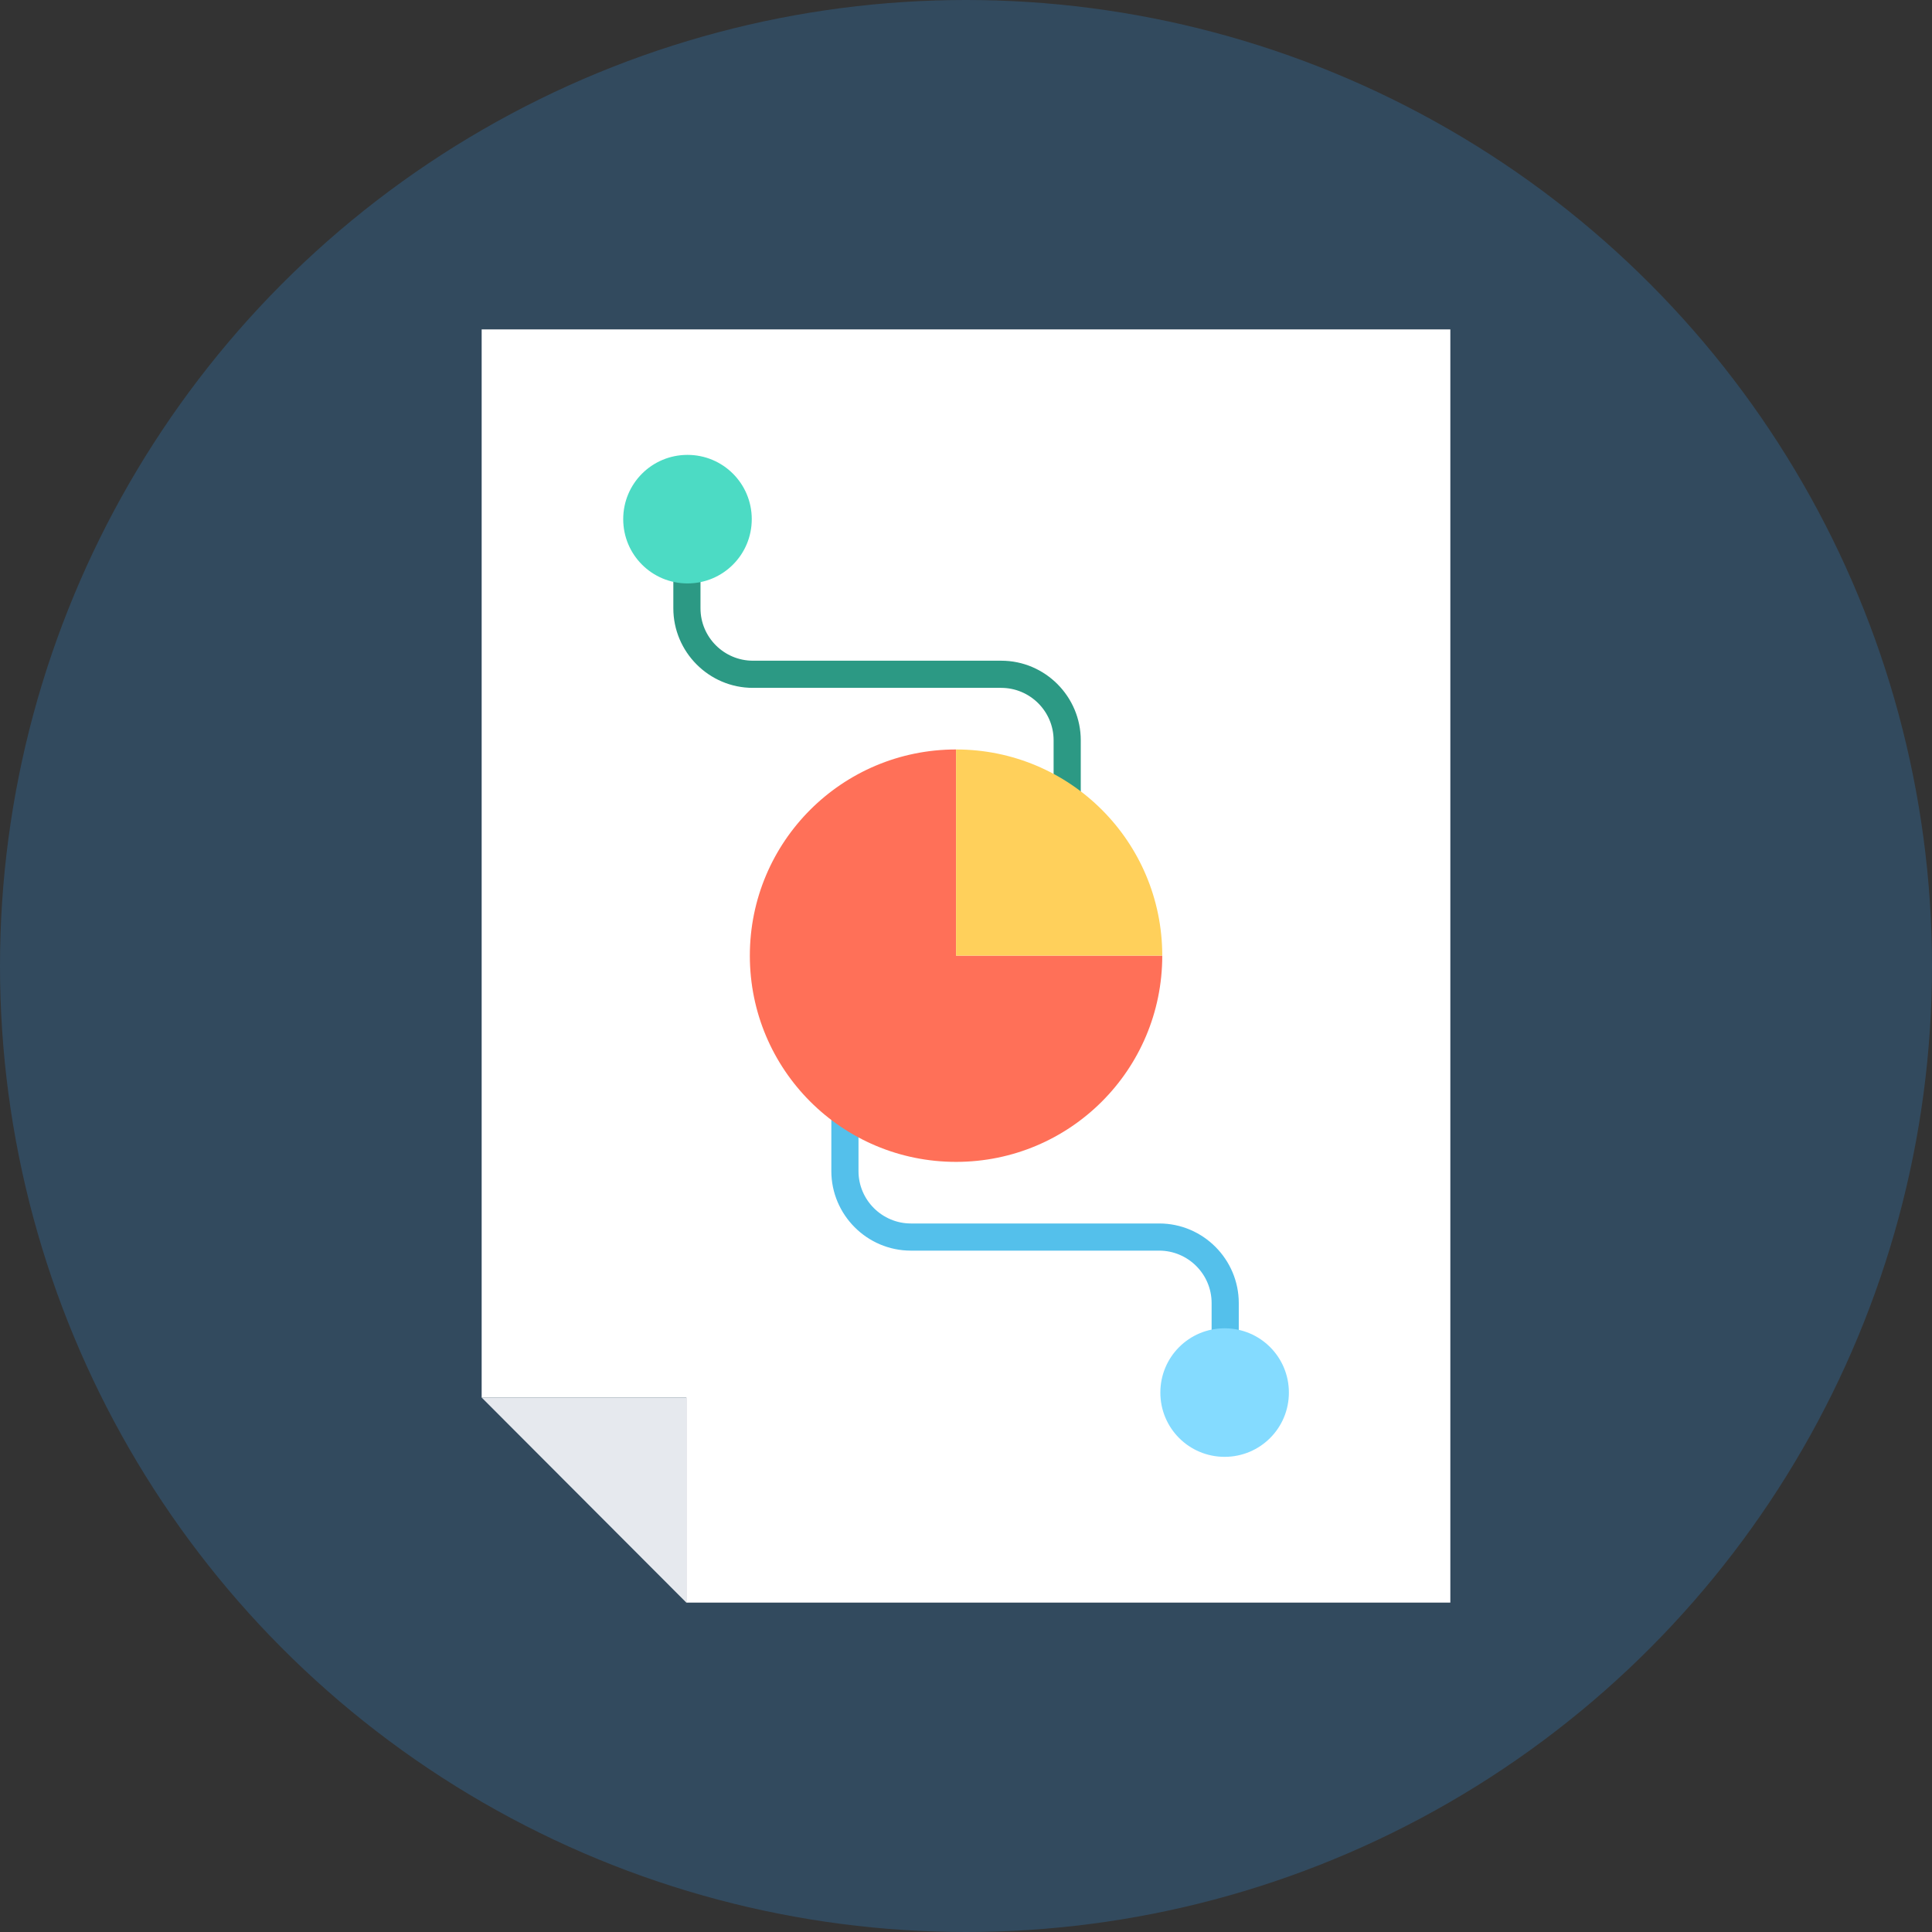
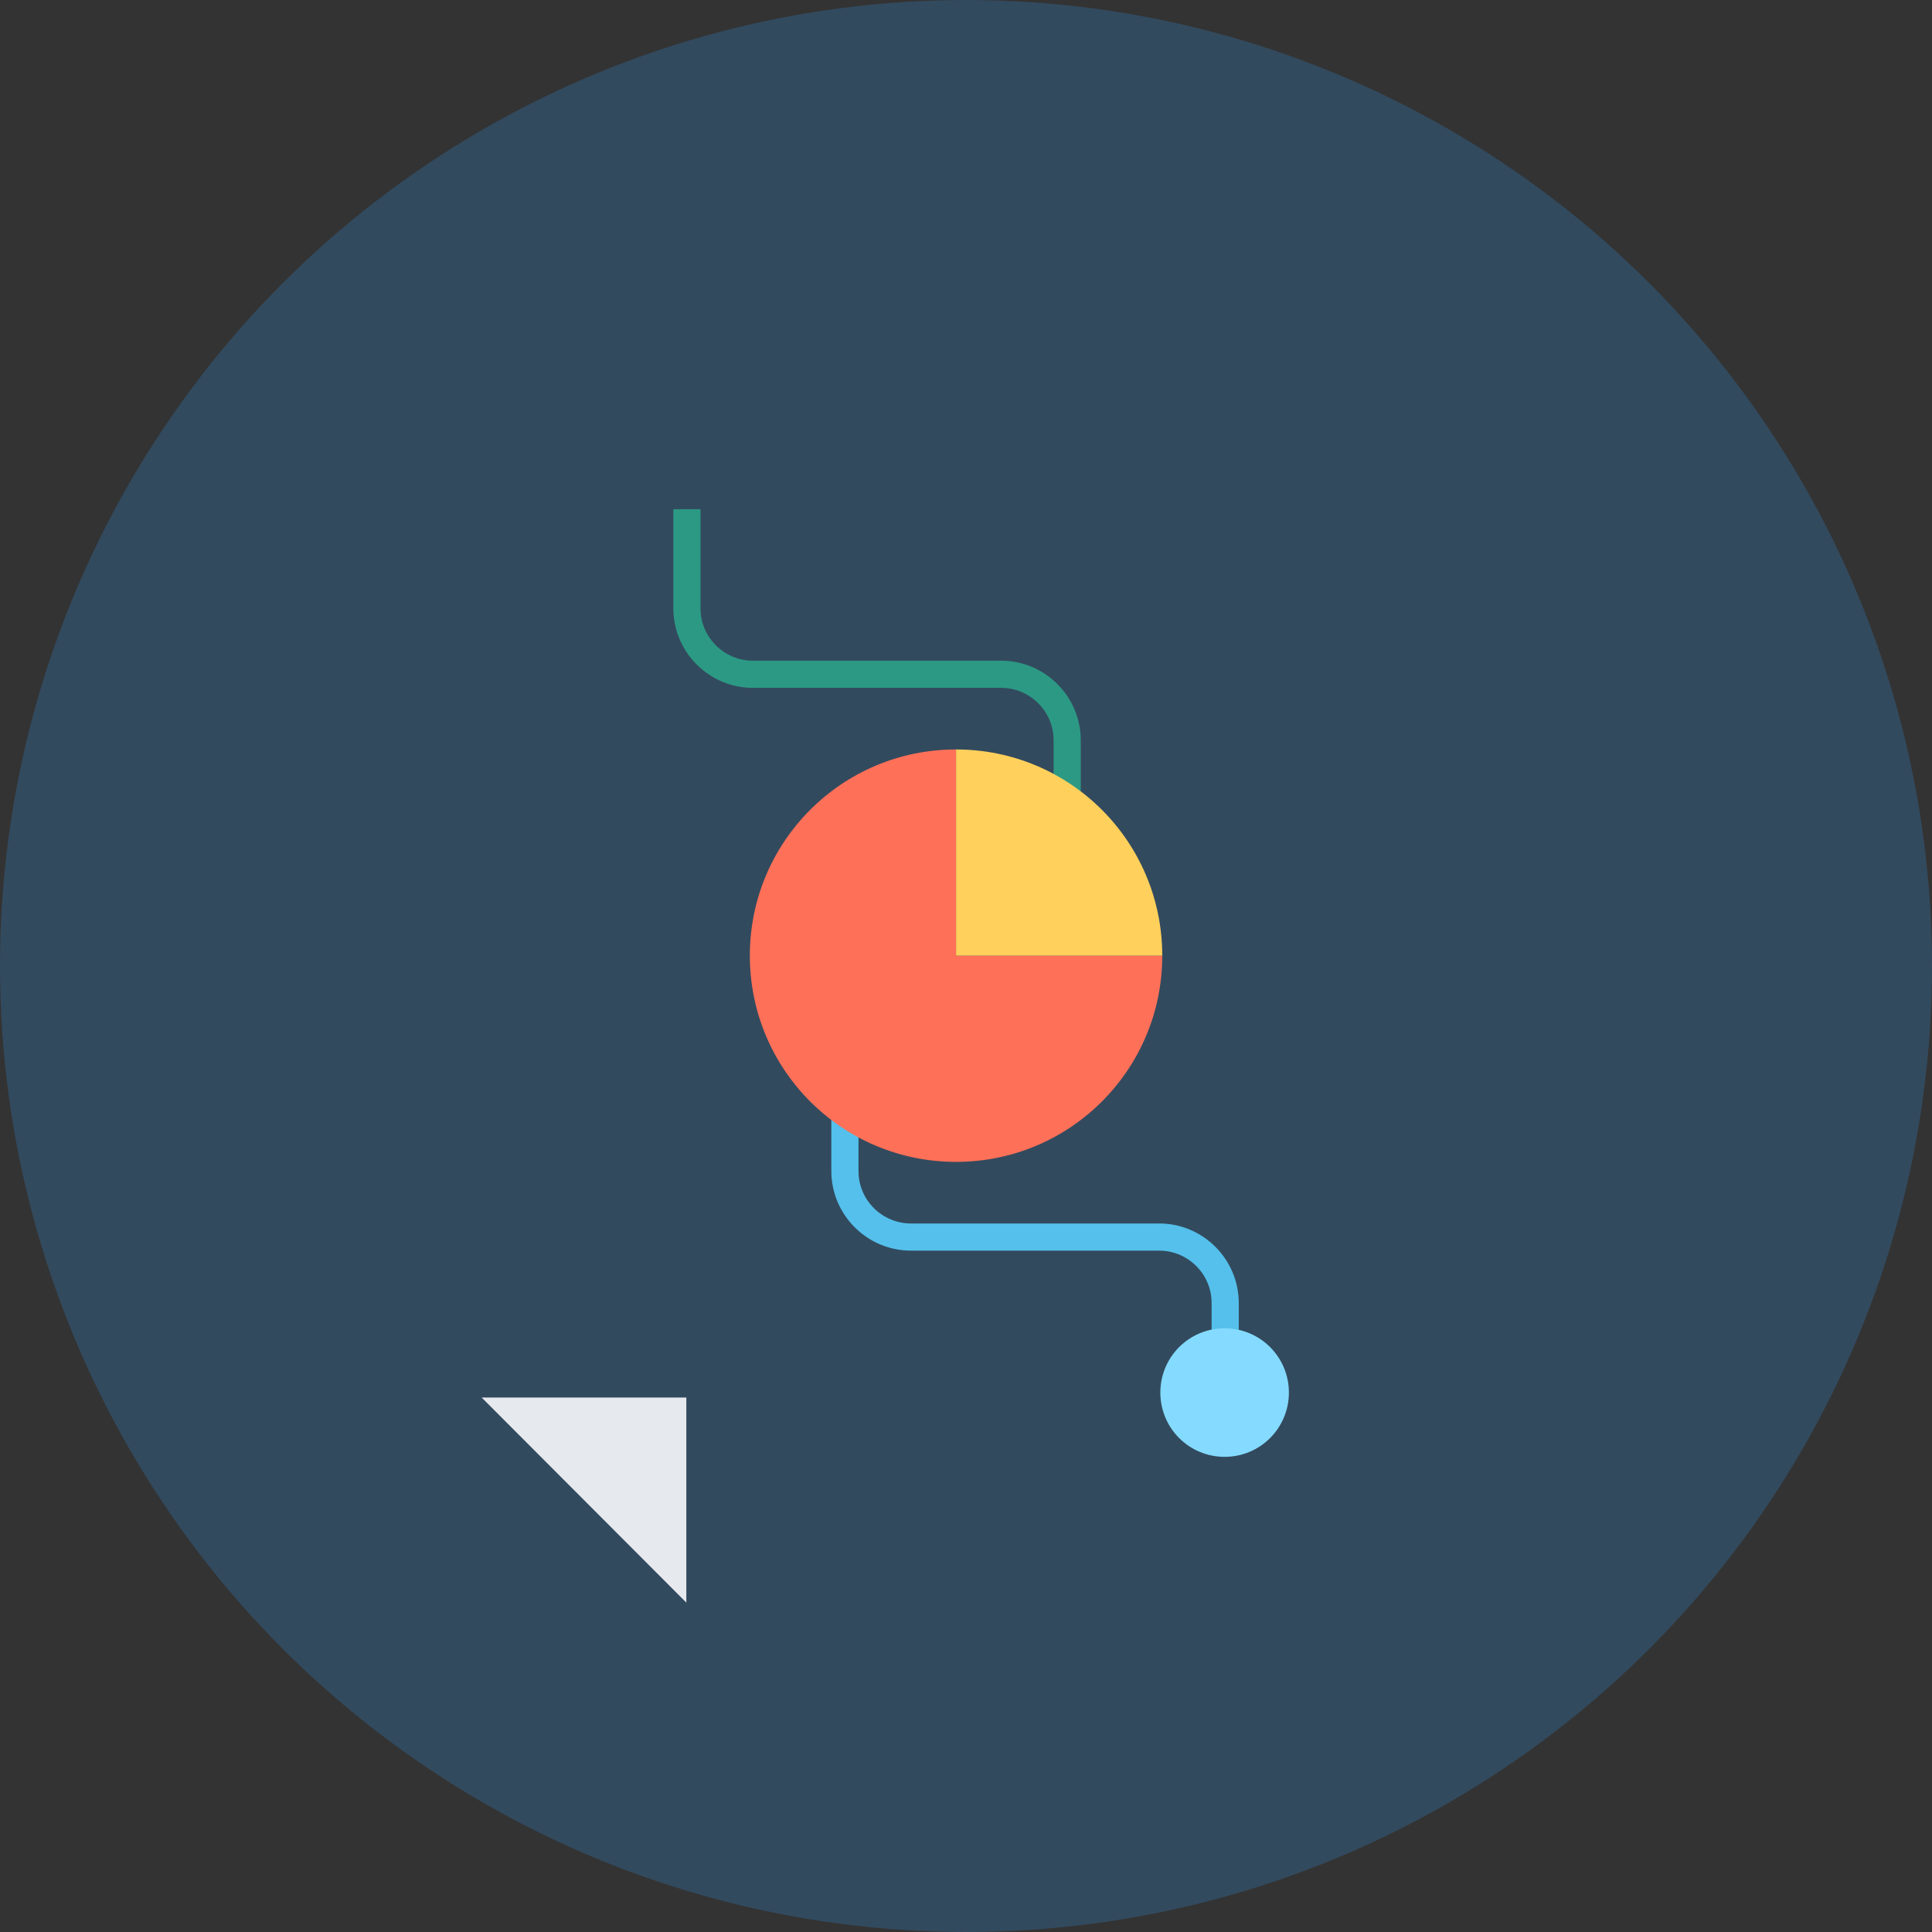
<svg xmlns="http://www.w3.org/2000/svg" height="800px" width="800px" version="1.1" id="Layer_1" viewBox="0 0 505 505" xml:space="preserve">
  <rect x="0" y="0" width="505" height="505" fill="#333333" stroke="none" />
  <circle style="fill:#324A5E;" cx="252.5" cy="252.5" r="252.5" />
-   <polygon style="fill:#FFFFFF;" points="179.4,418.9 179.4,365.3 125.9,365.3 125.9,86.1 379.1,86.1 379.1,418.9 " />
  <polygon style="fill:#E6E9EE;" points="179.4,418.9 125.9,365.3 179.4,365.3 " />
  <path style="fill:#54C0EB;" d="M303,319.8h-64.9c-7.5,0-13.7-6.1-13.7-13.7V281h-7.1v25.1c0,11.4,9.3,20.8,20.8,20.8H303  c7.5,0,13.7,6.1,13.7,13.7v25.9h7.1v-25.9C323.8,329.2,314.5,319.8,303,319.8z" />
  <path style="fill:#84DBFF;" d="M320.1,380.8L320.1,380.8c-9.3,0-16.8-7.5-16.8-16.8l0,0c0-9.3,7.5-16.8,16.8-16.8l0,0  c9.3,0,16.8,7.5,16.8,16.8l0,0C336.9,373.3,329.4,380.8,320.1,380.8z" />
  <path style="fill:#2C9984;" d="M261.7,179.8c7.5,0,13.7,6.1,13.7,13.7v28.1h7.1v-28.1c0-11.4-9.3-20.8-20.8-20.8h-64.9  c-7.5,0-13.7-6.1-13.7-13.7v-25.9H176V159c0,11.4,9.3,20.8,20.8,20.8H261.7z" />
-   <path style="fill:#4CDBC4;" d="M179.7,118.9L179.7,118.9c9.3,0,16.8,7.5,16.8,16.8l0,0c0,9.3-7.5,16.8-16.8,16.8l0,0  c-9.3,0-16.8-7.5-16.8-16.8l0,0C162.9,126.4,170.4,118.9,179.7,118.9z" />
  <path style="fill:#FF7058;" d="M303.8,249.8c0,29.8-24.1,53.9-53.9,53.9S196,279.6,196,249.8s24.1-53.9,53.9-53.9v53.9L303.8,249.8  L303.8,249.8z" />
  <path style="fill:#FFD05B;" d="M303.8,249.8h-53.9v-53.9C279.7,195.9,303.8,220,303.8,249.8z" />
</svg>